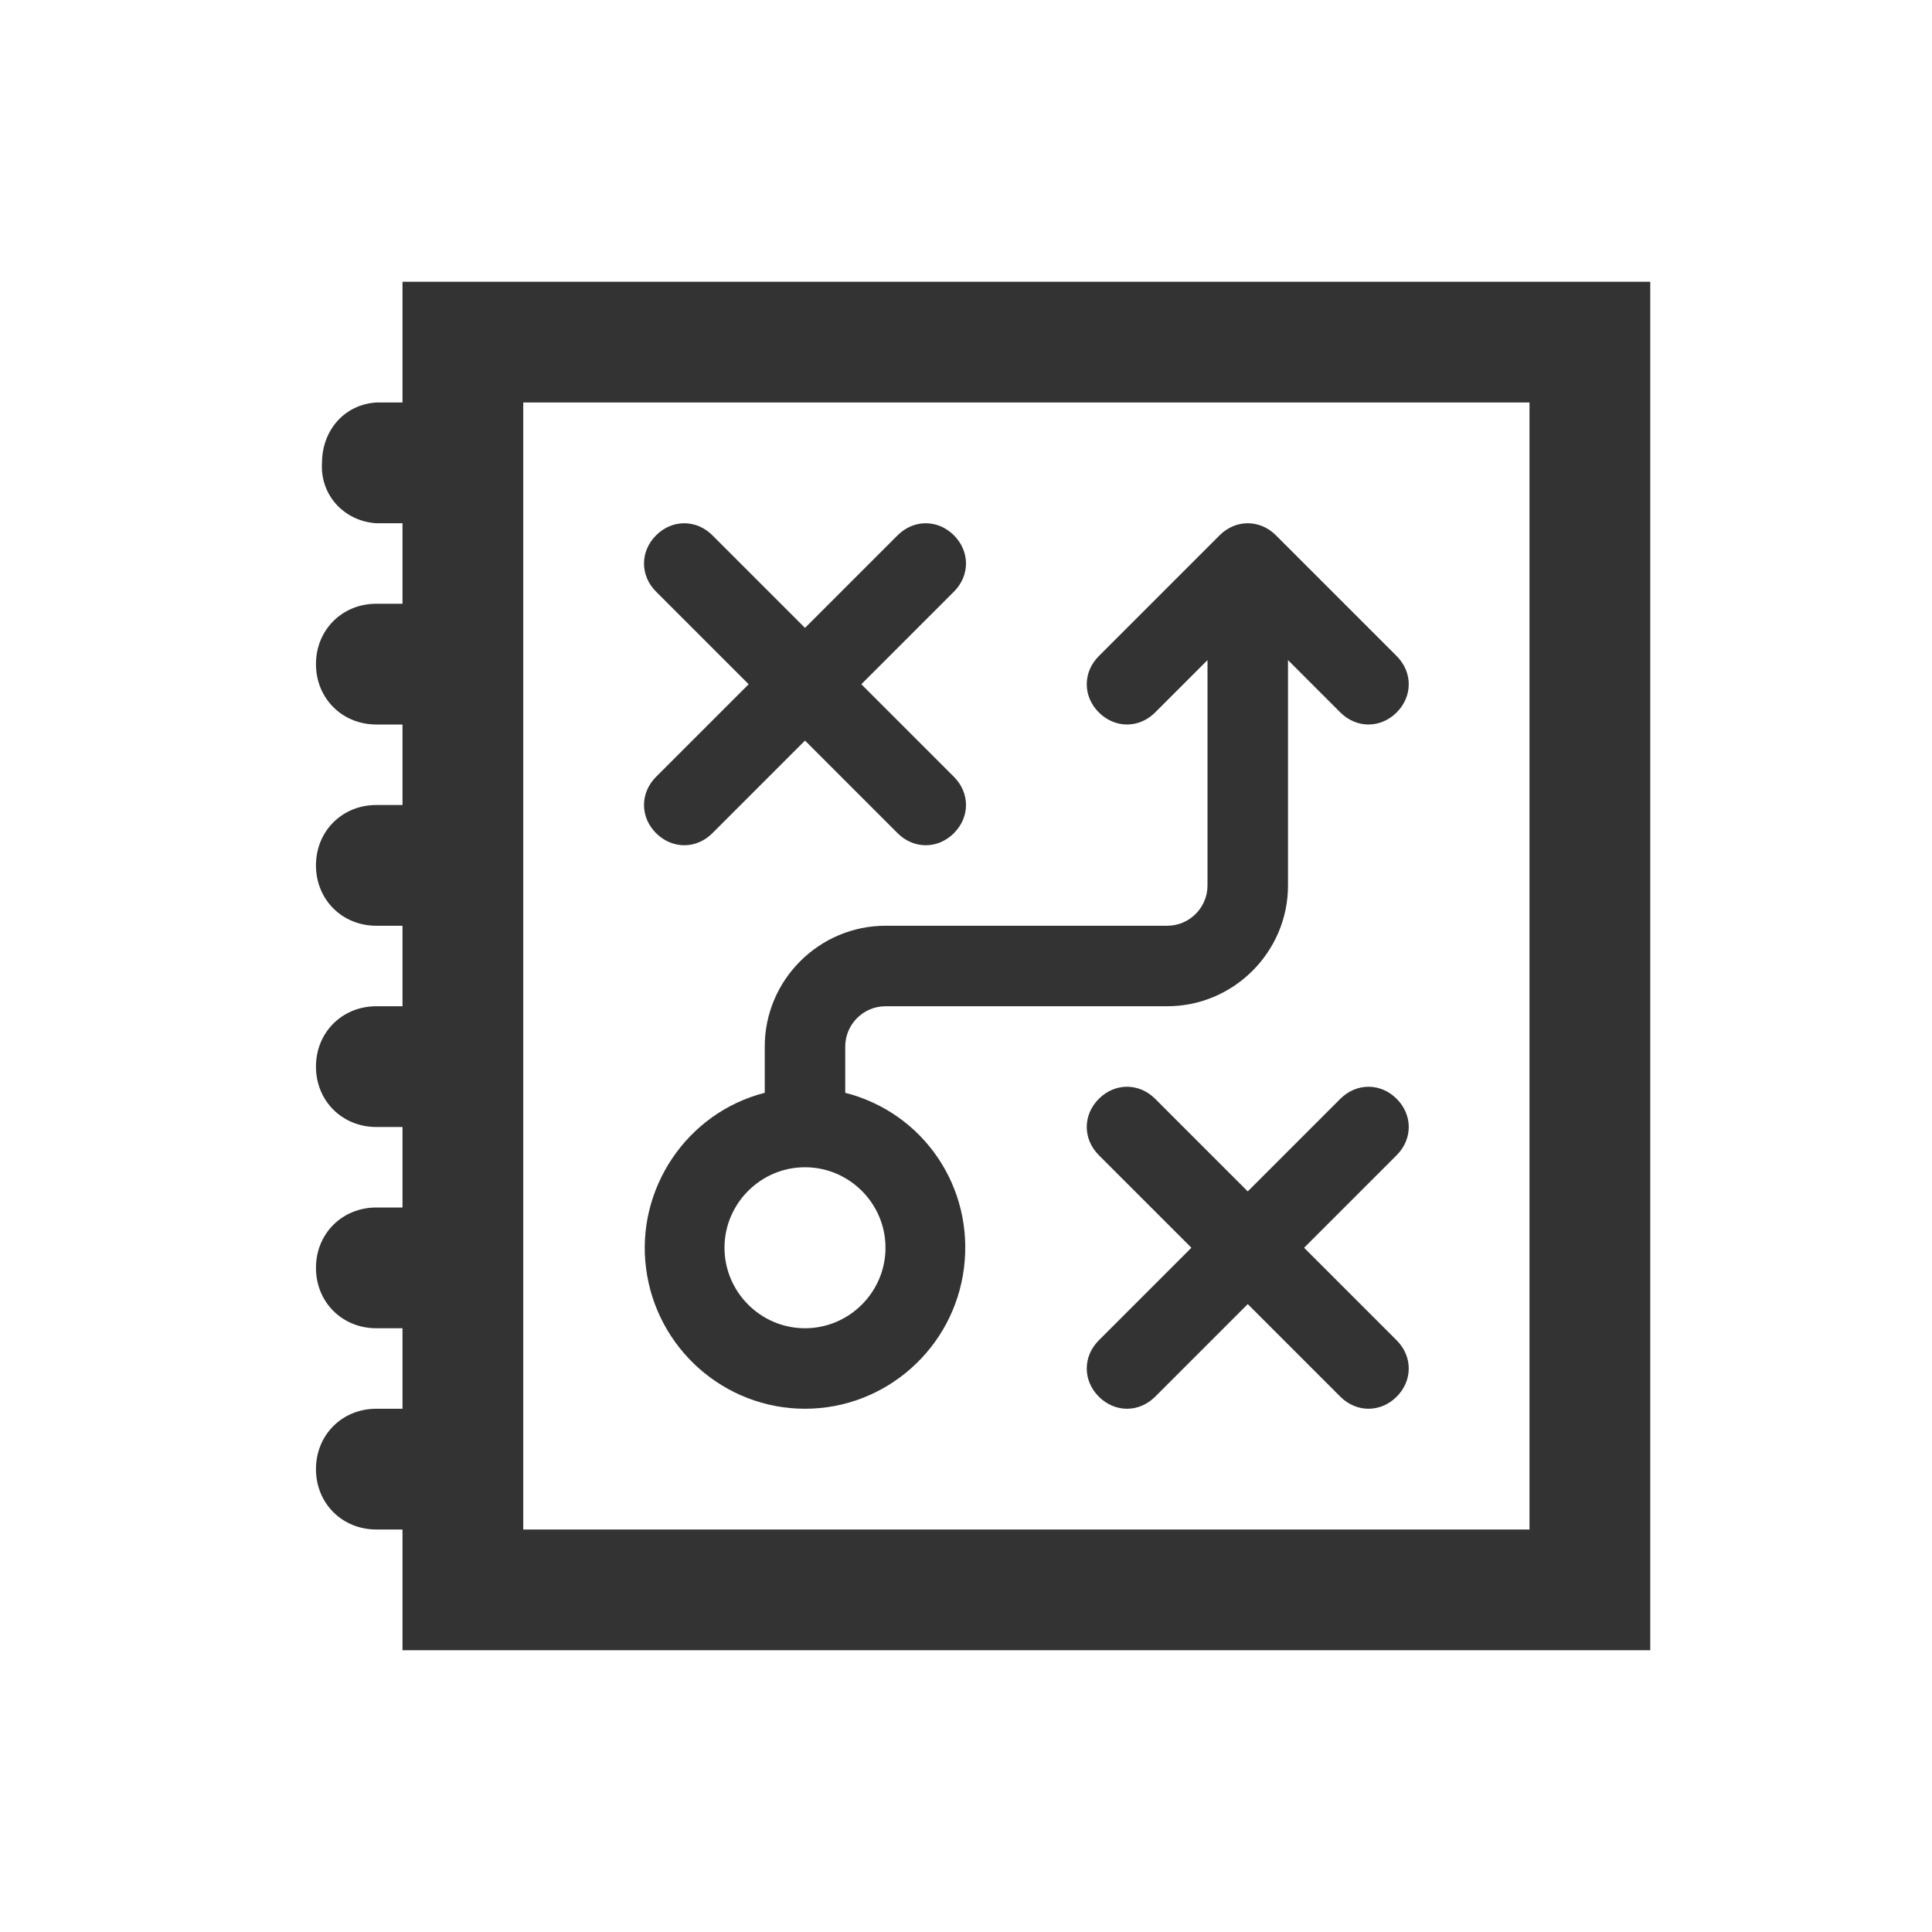
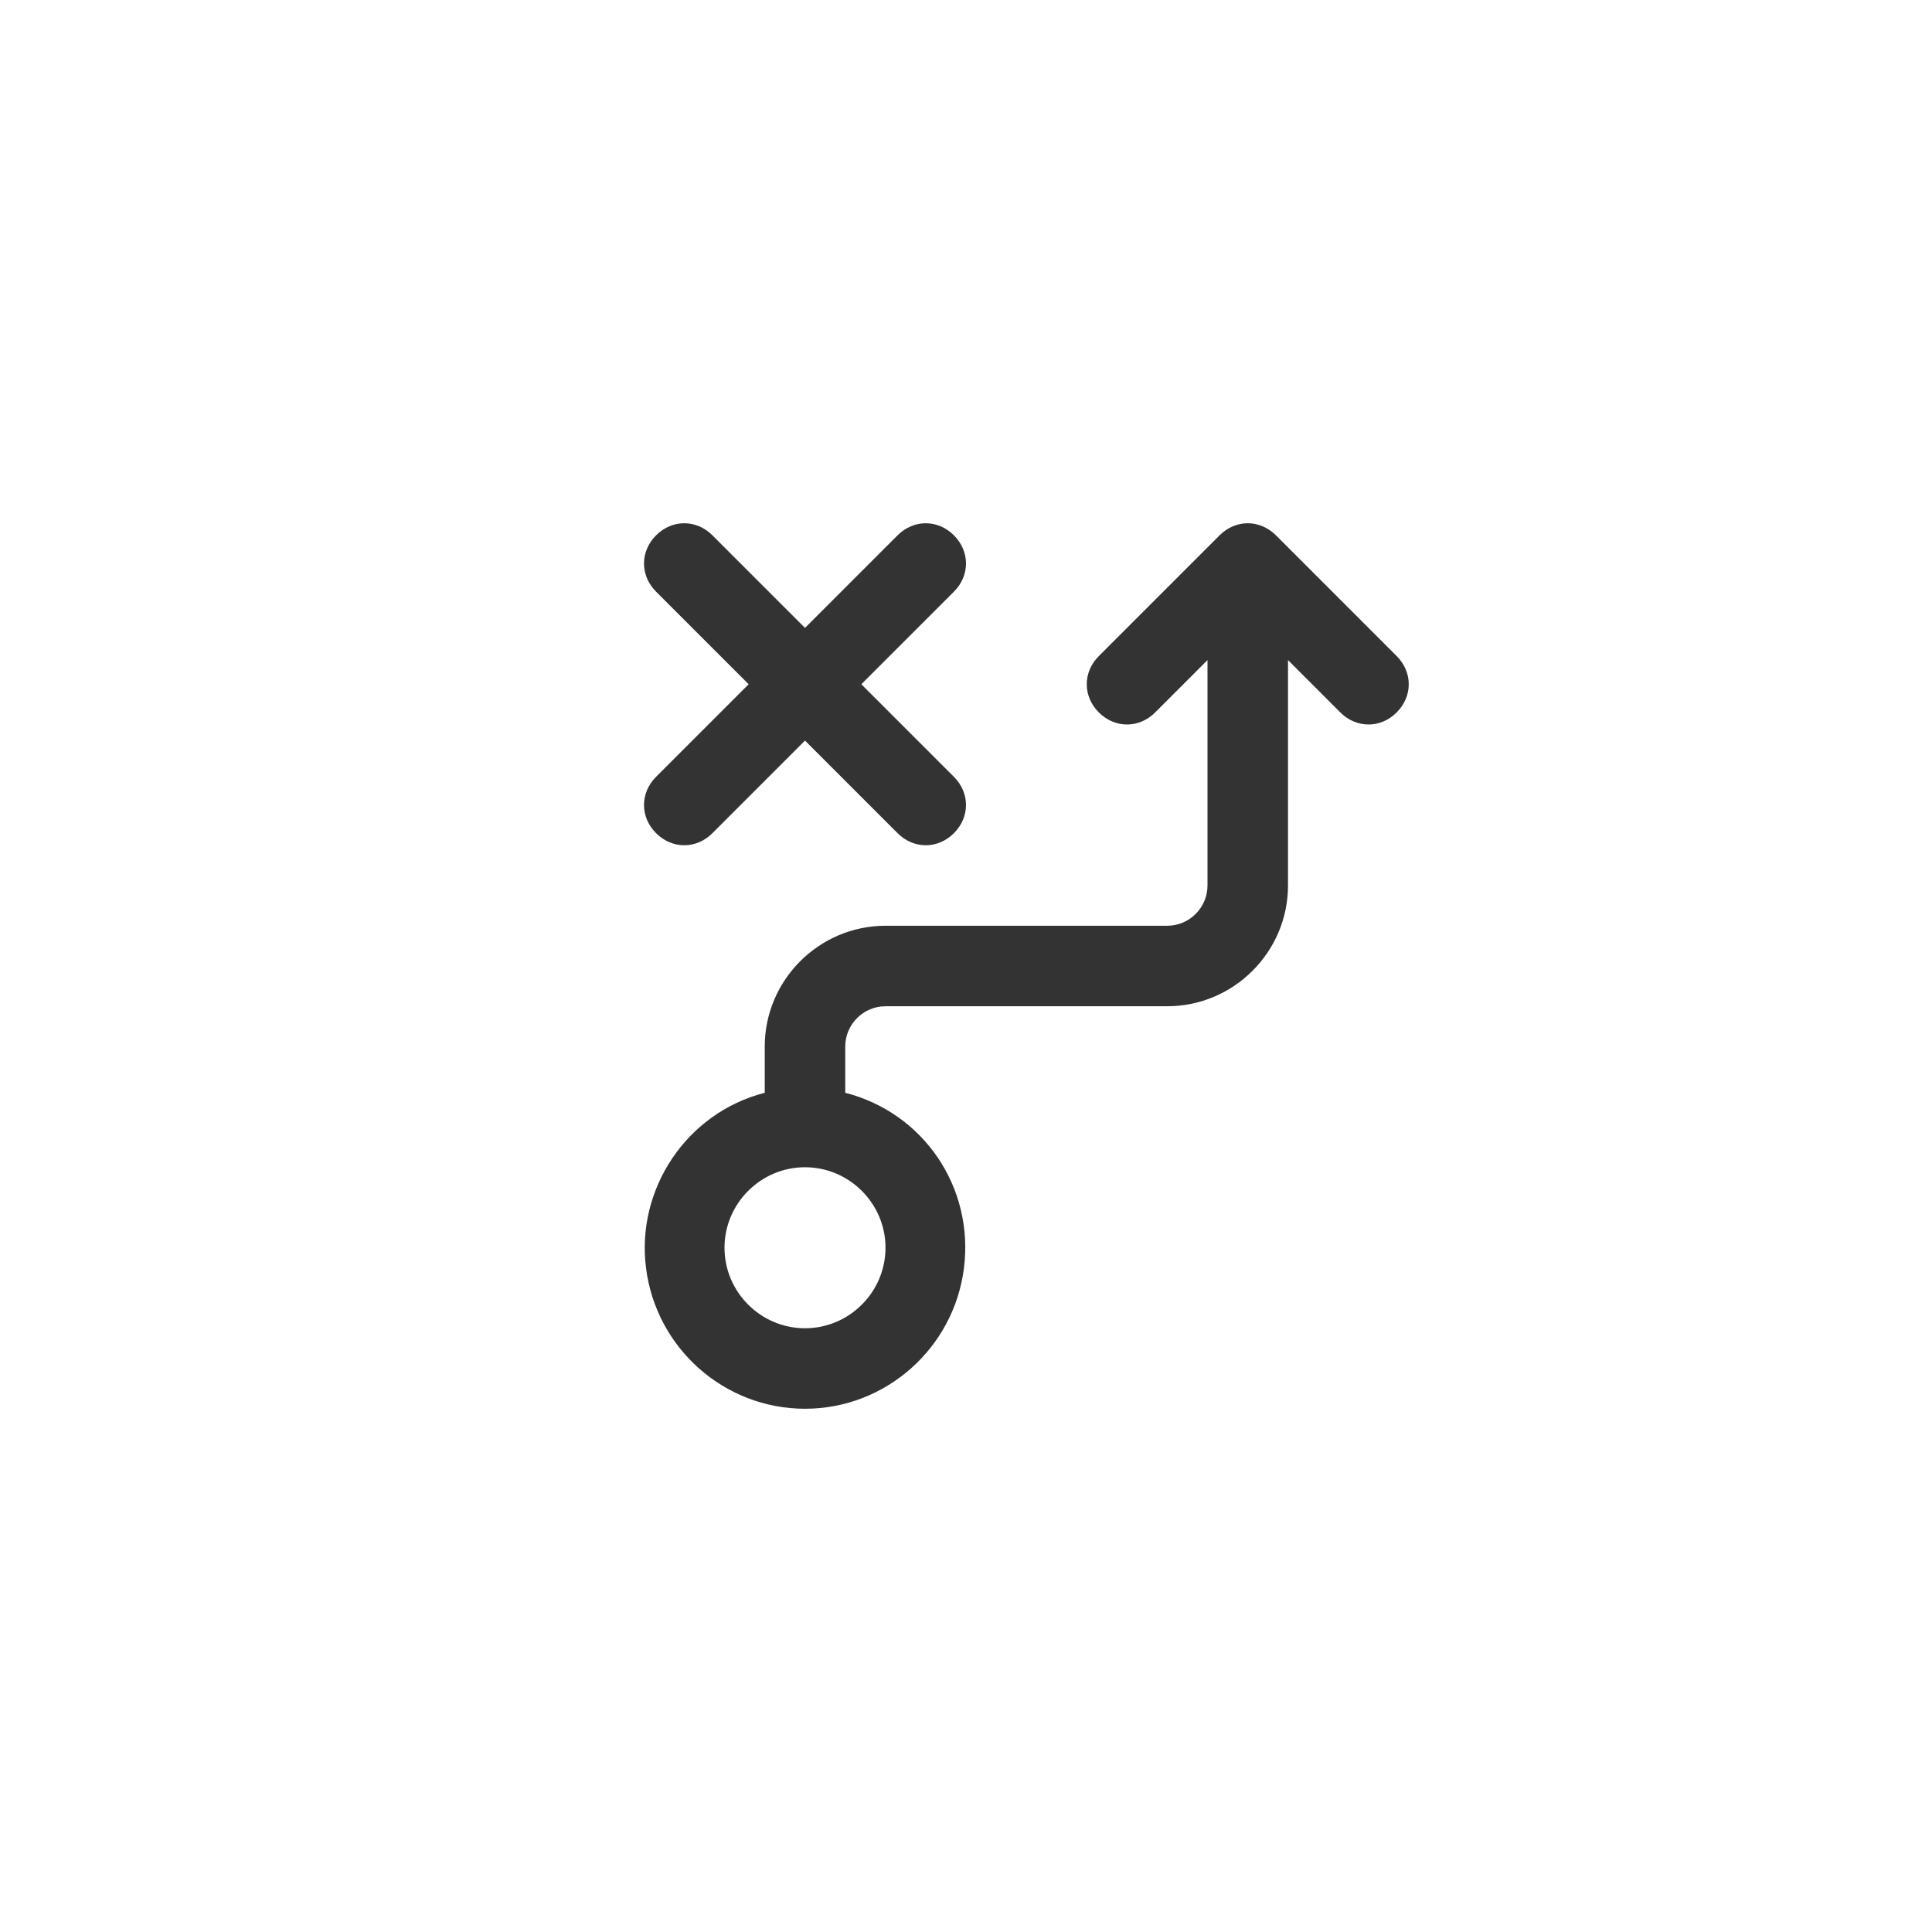
<svg xmlns="http://www.w3.org/2000/svg" width="96" height="96" xml:space="preserve" overflow="hidden">
  <g transform="translate(-496 -273)">
-     <path d="M572 349 522 349 522 293 572 293 572 349ZM516 287 516 293 514.7 293C513.1 293.1 512 294.4 512 296 511.9 297.6 513.1 298.9 514.7 299L516 299 516 303 514.7 303C513 303 511.7 304.3 511.7 306 511.7 307.7 513 309 514.7 309L516 309 516 313 514.7 313C513 313 511.7 314.3 511.7 316 511.7 317.7 513 319 514.7 319L516 319 516 323 514.7 323C513 323 511.7 324.3 511.7 326 511.7 327.7 513 329 514.7 329L516 329 516 333 514.7 333C513 333 511.7 334.3 511.7 336 511.7 337.7 513 339 514.7 339L516 339 516 343 514.7 343C513 343 511.7 344.3 511.7 346 511.7 347.7 513 349 514.7 349L516 349 516 355 578 355 578 287 516 287Z" fill="#333333" />
    <path d="M536 331C538.2 331 540 332.8 540 335 540 337.2 538.2 339 536 339 533.8 339 532 337.2 532 335 532 332.8 533.8 331 536 331ZM536 343C540 343 543.4 340 543.9 336 544.4 332 541.9 328.3 538 327.3L538 325C538 323.9 538.9 323 540 323L554 323C557.3 323 560 320.3 560 317L560 305.8 562.6 308.4C563.4 309.2 564.6 309.2 565.4 308.4 566.2 307.6 566.2 306.4 565.4 305.6L559.4 299.6C559 299.2 558.5 299 558 299 557.5 299 557 299.2 556.6 299.6L550.6 305.6C549.8 306.4 549.8 307.6 550.6 308.4 551.4 309.2 552.6 309.2 553.4 308.4L556 305.8 556 317C556 318.1 555.1 319 554 319L540 319C536.7 319 534 321.7 534 325L534 327.3C530.1 328.3 527.6 332.1 528.1 336 528.6 340 532 343 536 343Z" fill="#333333" />
-     <path d="M565.4 327.6C565 327.2 564.5 327 564 327 563.5 327 563 327.2 562.6 327.6L558 332.2 553.4 327.6C552.6 326.8 551.4 326.8 550.6 327.6 549.8 328.4 549.8 329.6 550.6 330.4L555.2 335 550.6 339.6C549.8 340.4 549.8 341.6 550.6 342.4 551.4 343.2 552.6 343.2 553.4 342.4L558 337.8 562.6 342.4C563.4 343.2 564.6 343.2 565.4 342.4 566.2 341.6 566.2 340.4 565.4 339.6L560.8 335 565.4 330.4C566.2 329.6 566.2 328.4 565.4 327.6Z" fill="#333333" />
    <path d="M528.6 314.4C529 314.8 529.5 315 530 315 530.5 315 531 314.8 531.4 314.4L536 309.8 540.6 314.4C541.4 315.2 542.6 315.2 543.4 314.4 544.2 313.6 544.2 312.4 543.4 311.6L538.8 307 543.4 302.4C544.2 301.6 544.2 300.4 543.4 299.6 542.6 298.8 541.4 298.8 540.6 299.6L536 304.2 531.4 299.6C530.6 298.8 529.4 298.8 528.6 299.6 527.8 300.4 527.8 301.6 528.6 302.4L533.2 307 528.6 311.6C527.8 312.4 527.8 313.6 528.6 314.4Z" fill="#333333" />
  </g>
</svg>